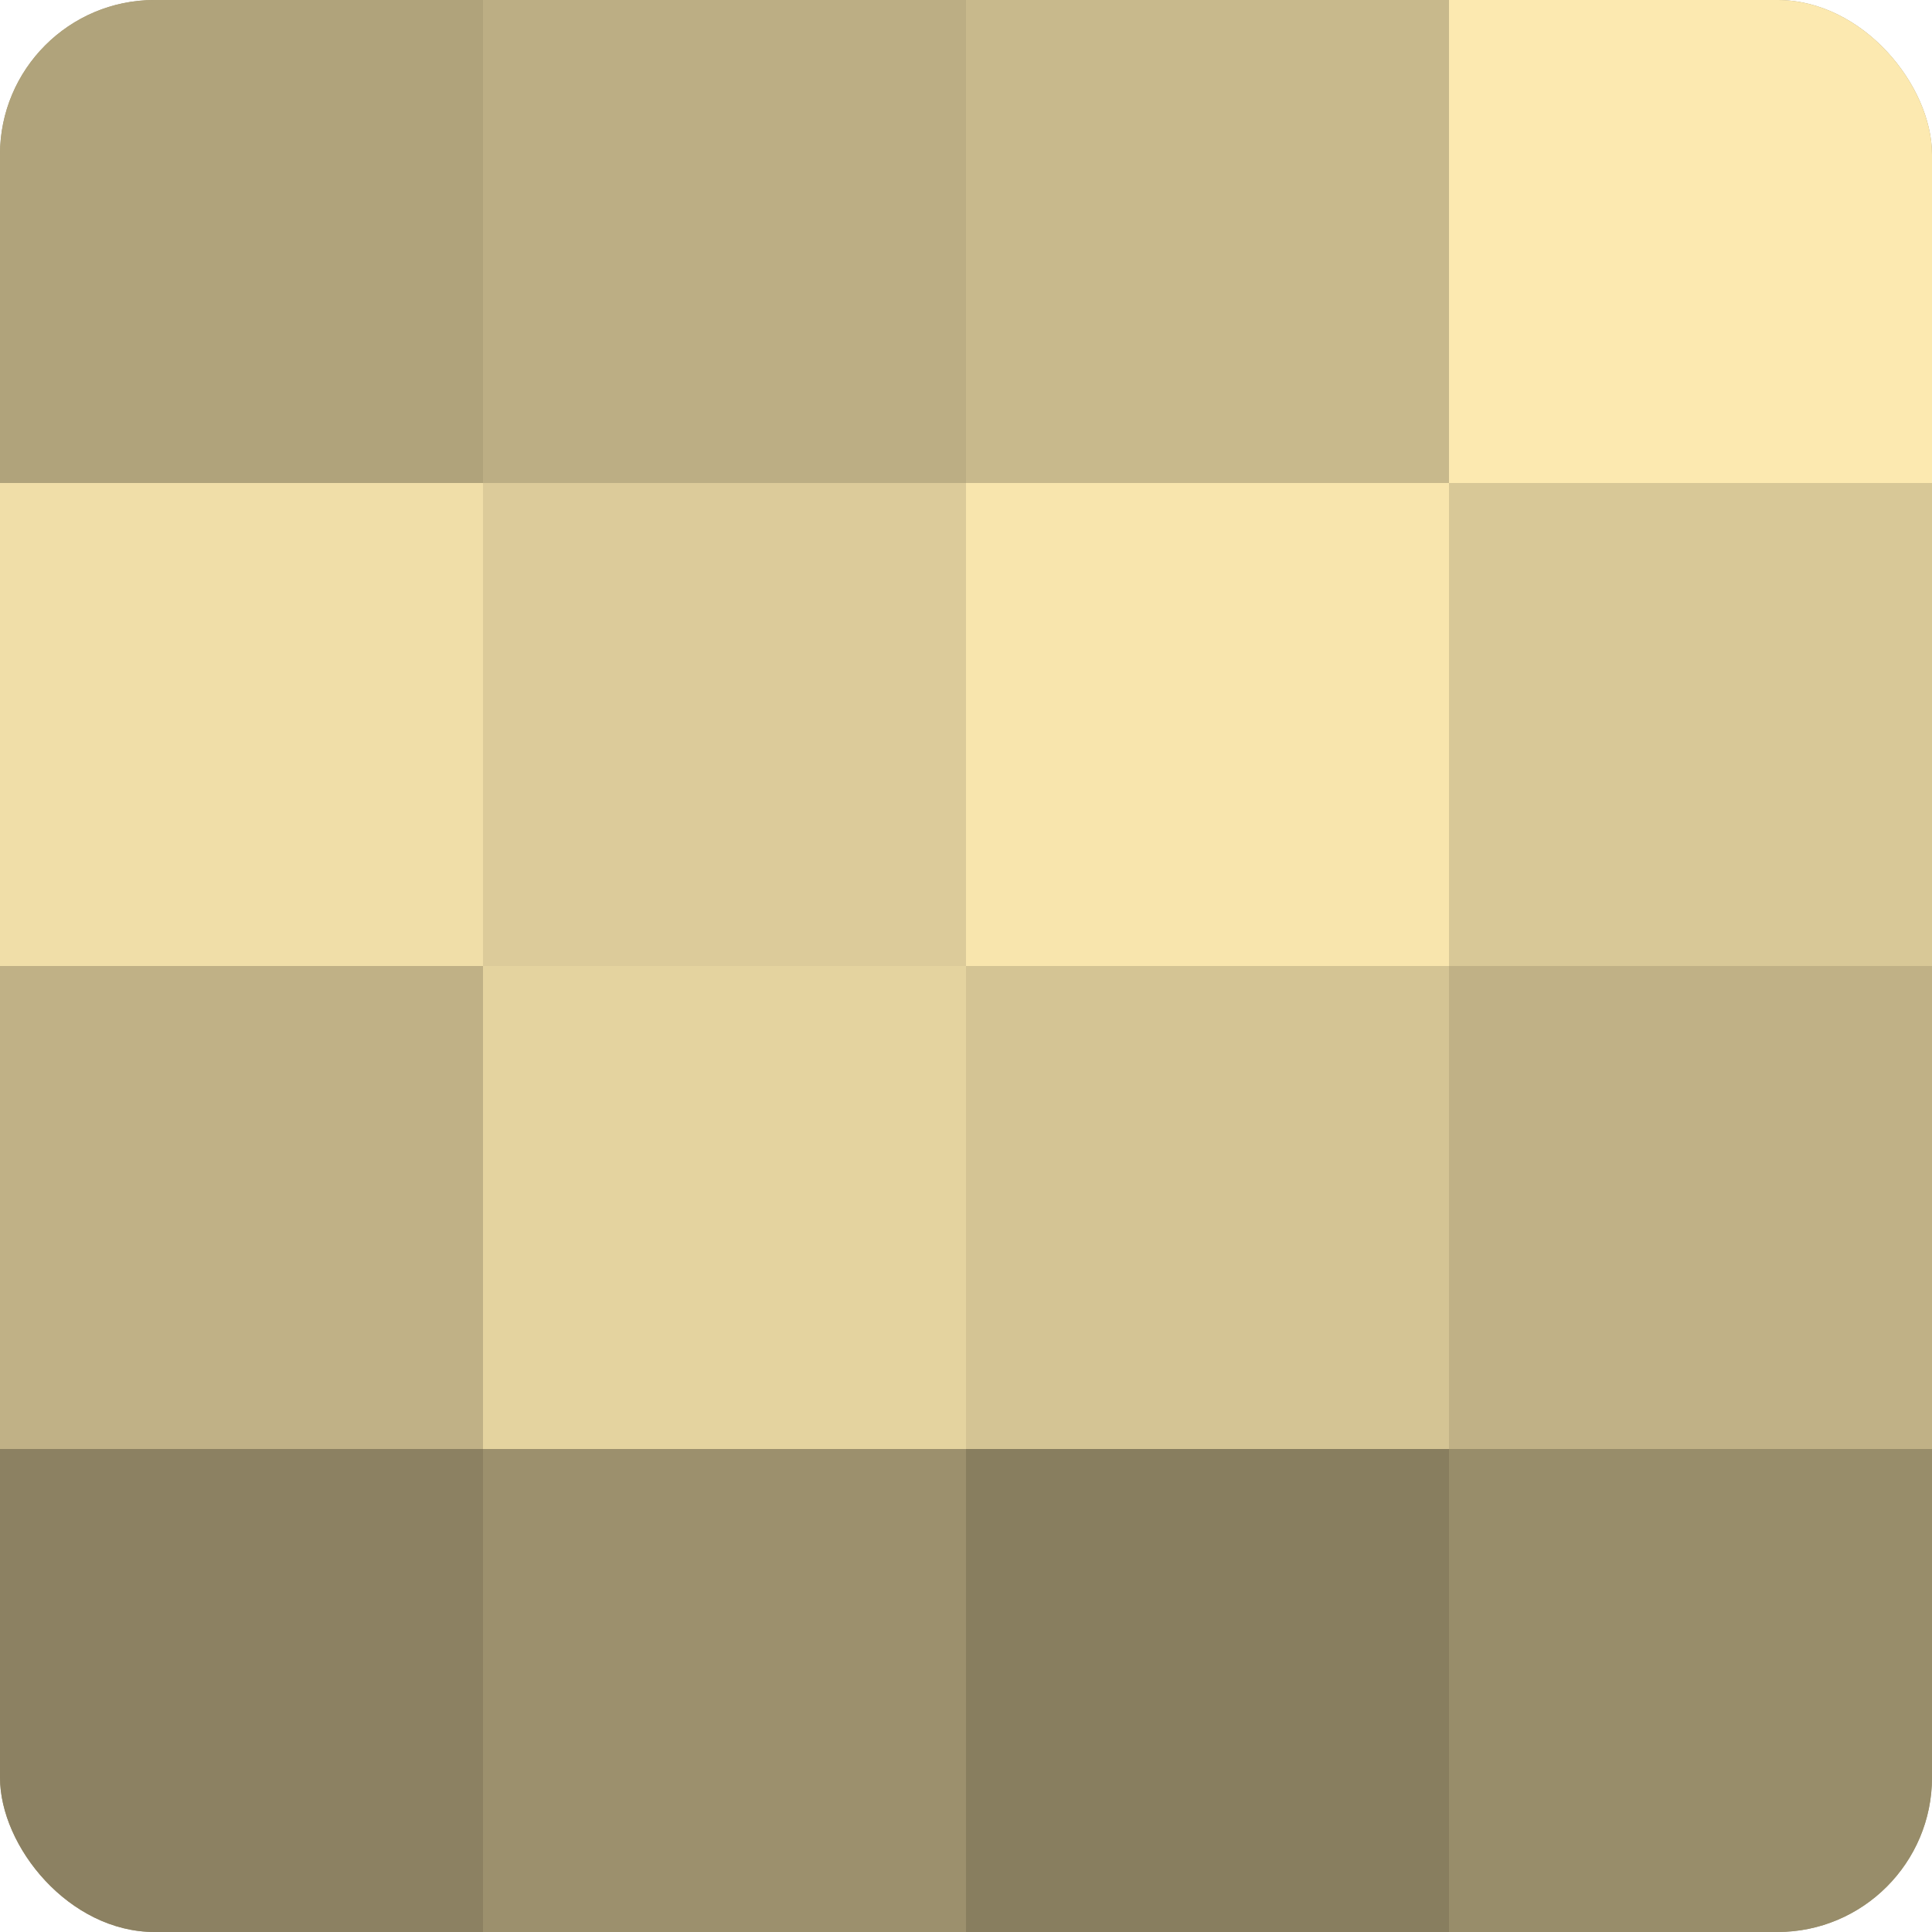
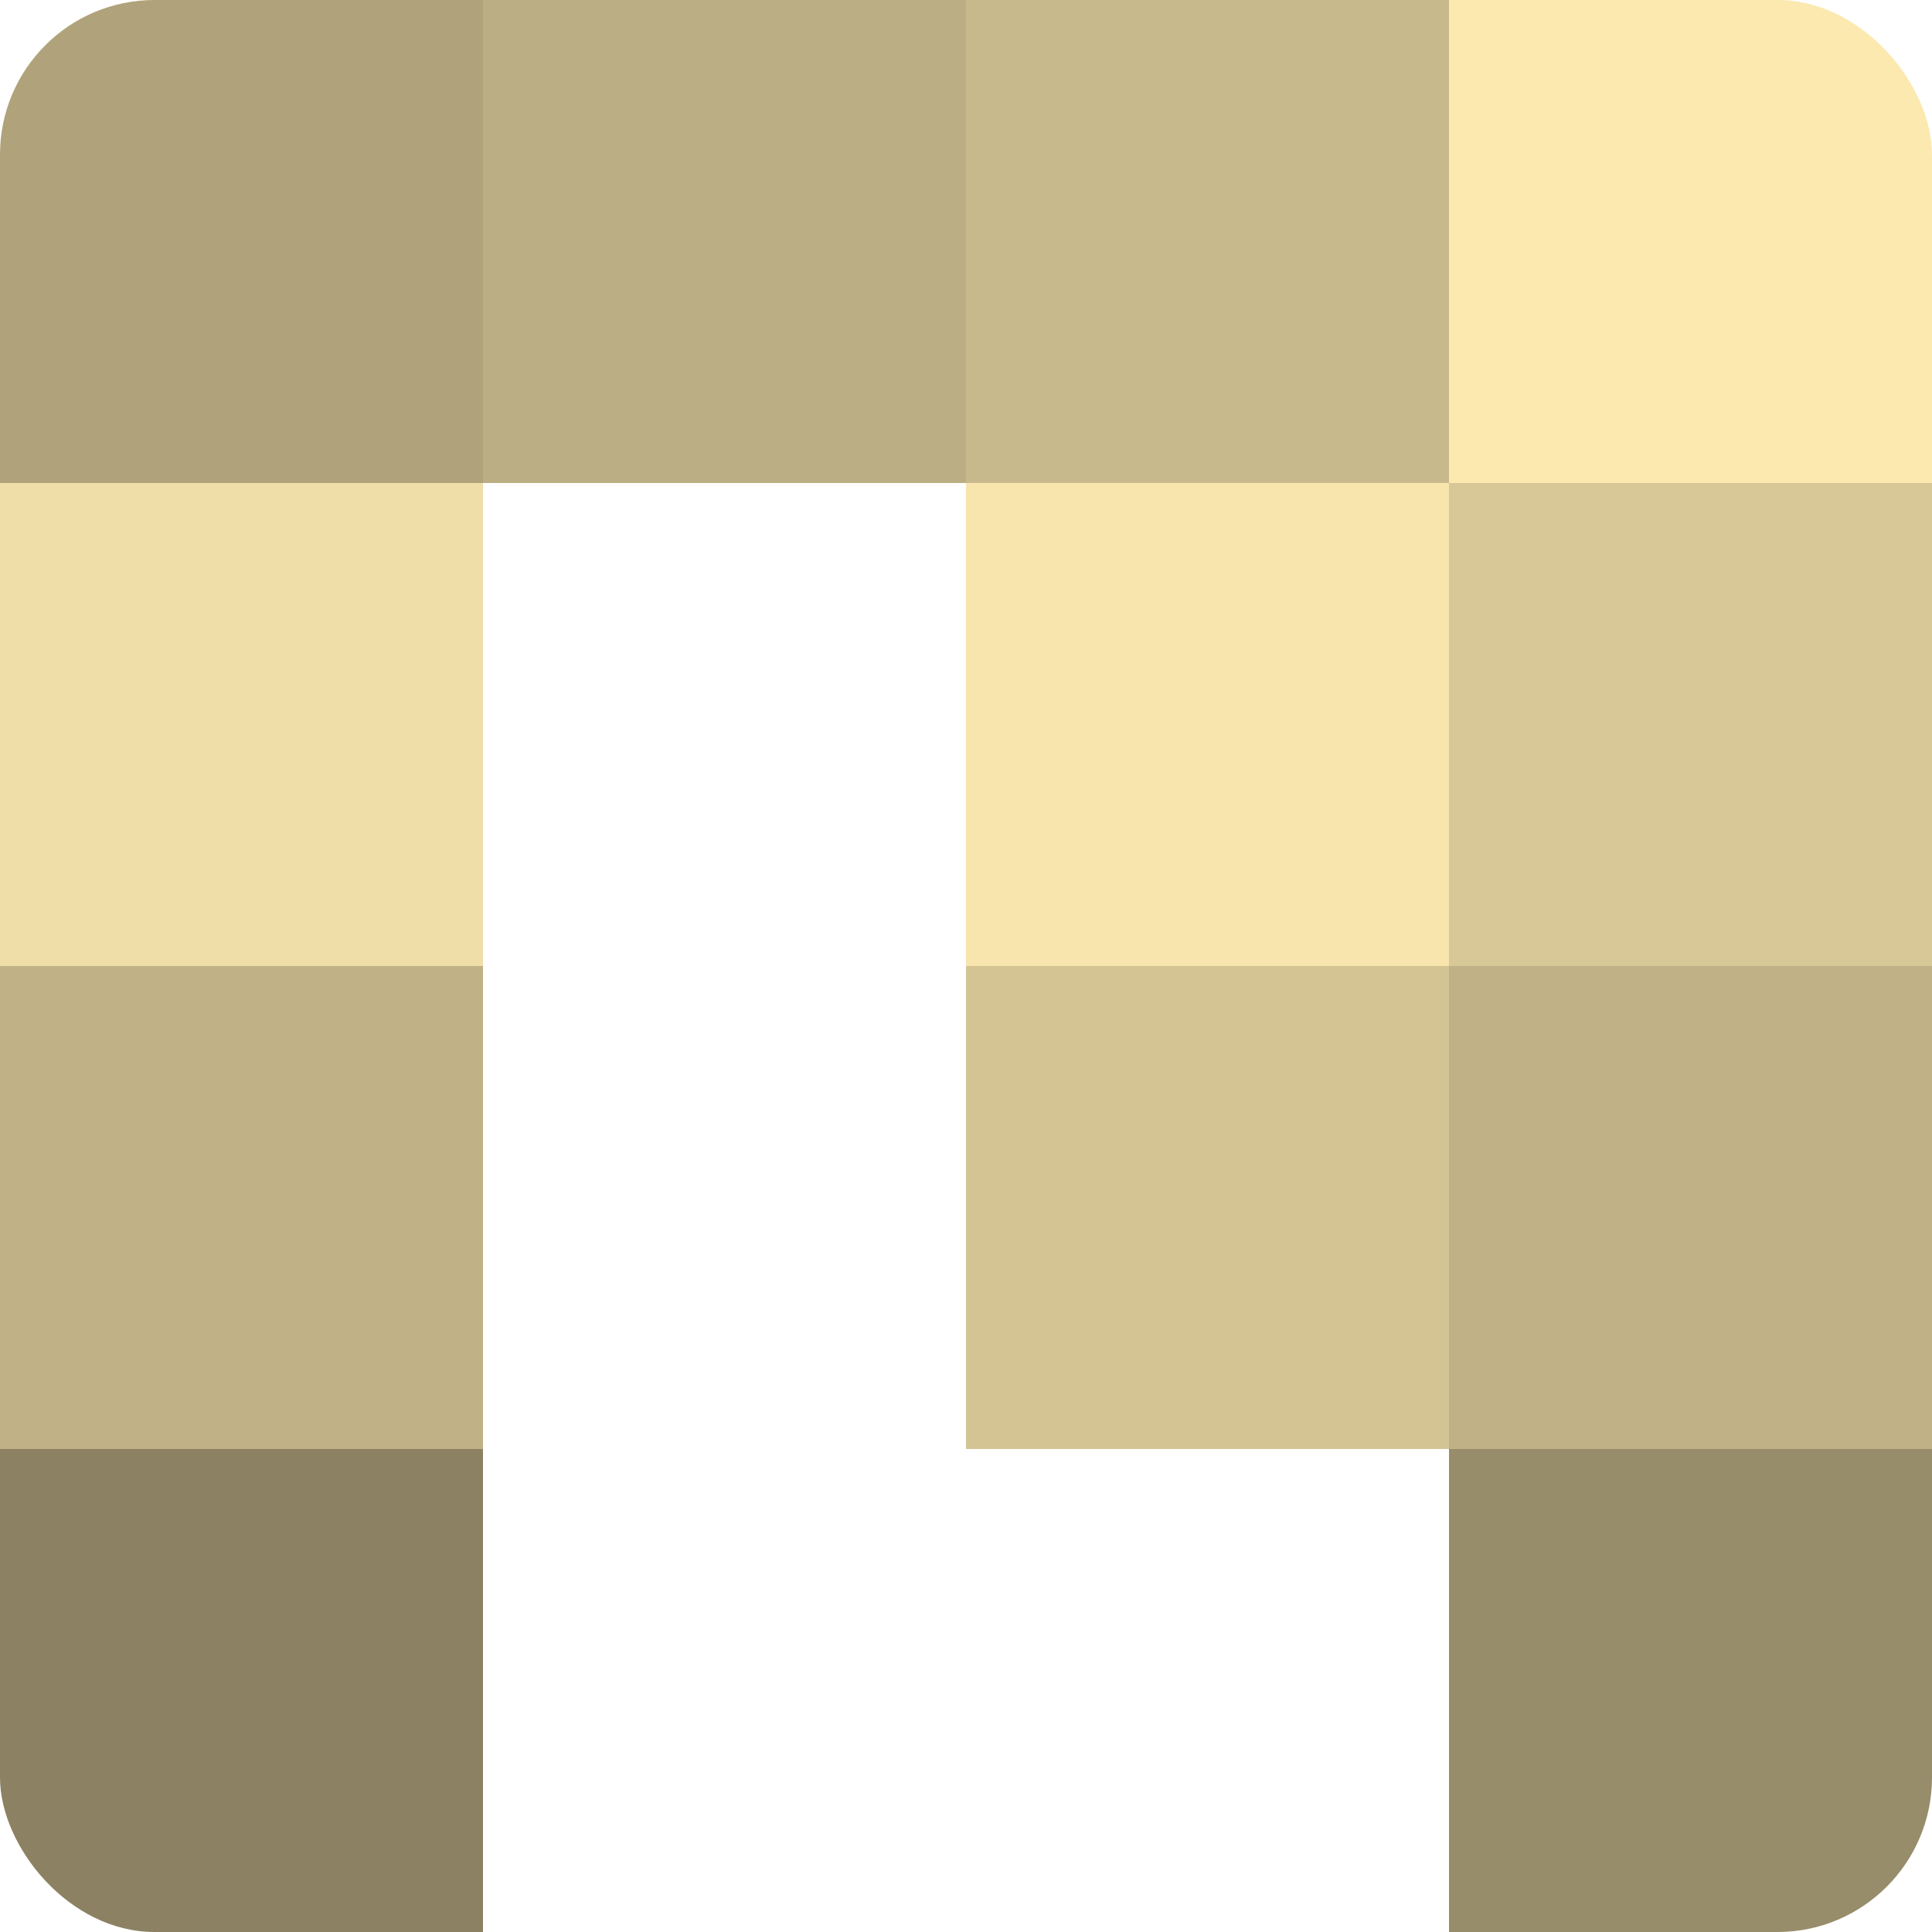
<svg xmlns="http://www.w3.org/2000/svg" width="60" height="60" viewBox="0 0 100 100" preserveAspectRatio="xMidYMid meet">
  <defs>
    <clipPath id="c" width="100" height="100">
      <rect width="100" height="100" rx="8" ry="8" />
    </clipPath>
  </defs>
  <g clip-path="url(#c)">
-     <rect width="100" height="100" fill="#a09470" />
    <rect width="25" height="25" fill="#b0a37b" />
    <rect y="25" width="25" height="25" fill="#f0dea8" />
    <rect y="50" width="25" height="25" fill="#c0b186" />
    <rect y="75" width="25" height="25" fill="#8c8162" />
    <rect x="25" width="25" height="25" fill="#bcae84" />
-     <rect x="25" y="25" width="25" height="25" fill="#dccb9a" />
-     <rect x="25" y="50" width="25" height="25" fill="#e4d39f" />
-     <rect x="25" y="75" width="25" height="25" fill="#9c906d" />
    <rect x="50" width="25" height="25" fill="#c8b98c" />
    <rect x="50" y="25" width="25" height="25" fill="#f8e5ad" />
    <rect x="50" y="50" width="25" height="25" fill="#d4c494" />
-     <rect x="50" y="75" width="25" height="25" fill="#887e5f" />
    <rect x="75" width="25" height="25" fill="#fce9b0" />
    <rect x="75" y="25" width="25" height="25" fill="#d8c897" />
    <rect x="75" y="50" width="25" height="25" fill="#c0b186" />
    <rect x="75" y="75" width="25" height="25" fill="#988d6a" />
  </g>
</svg>